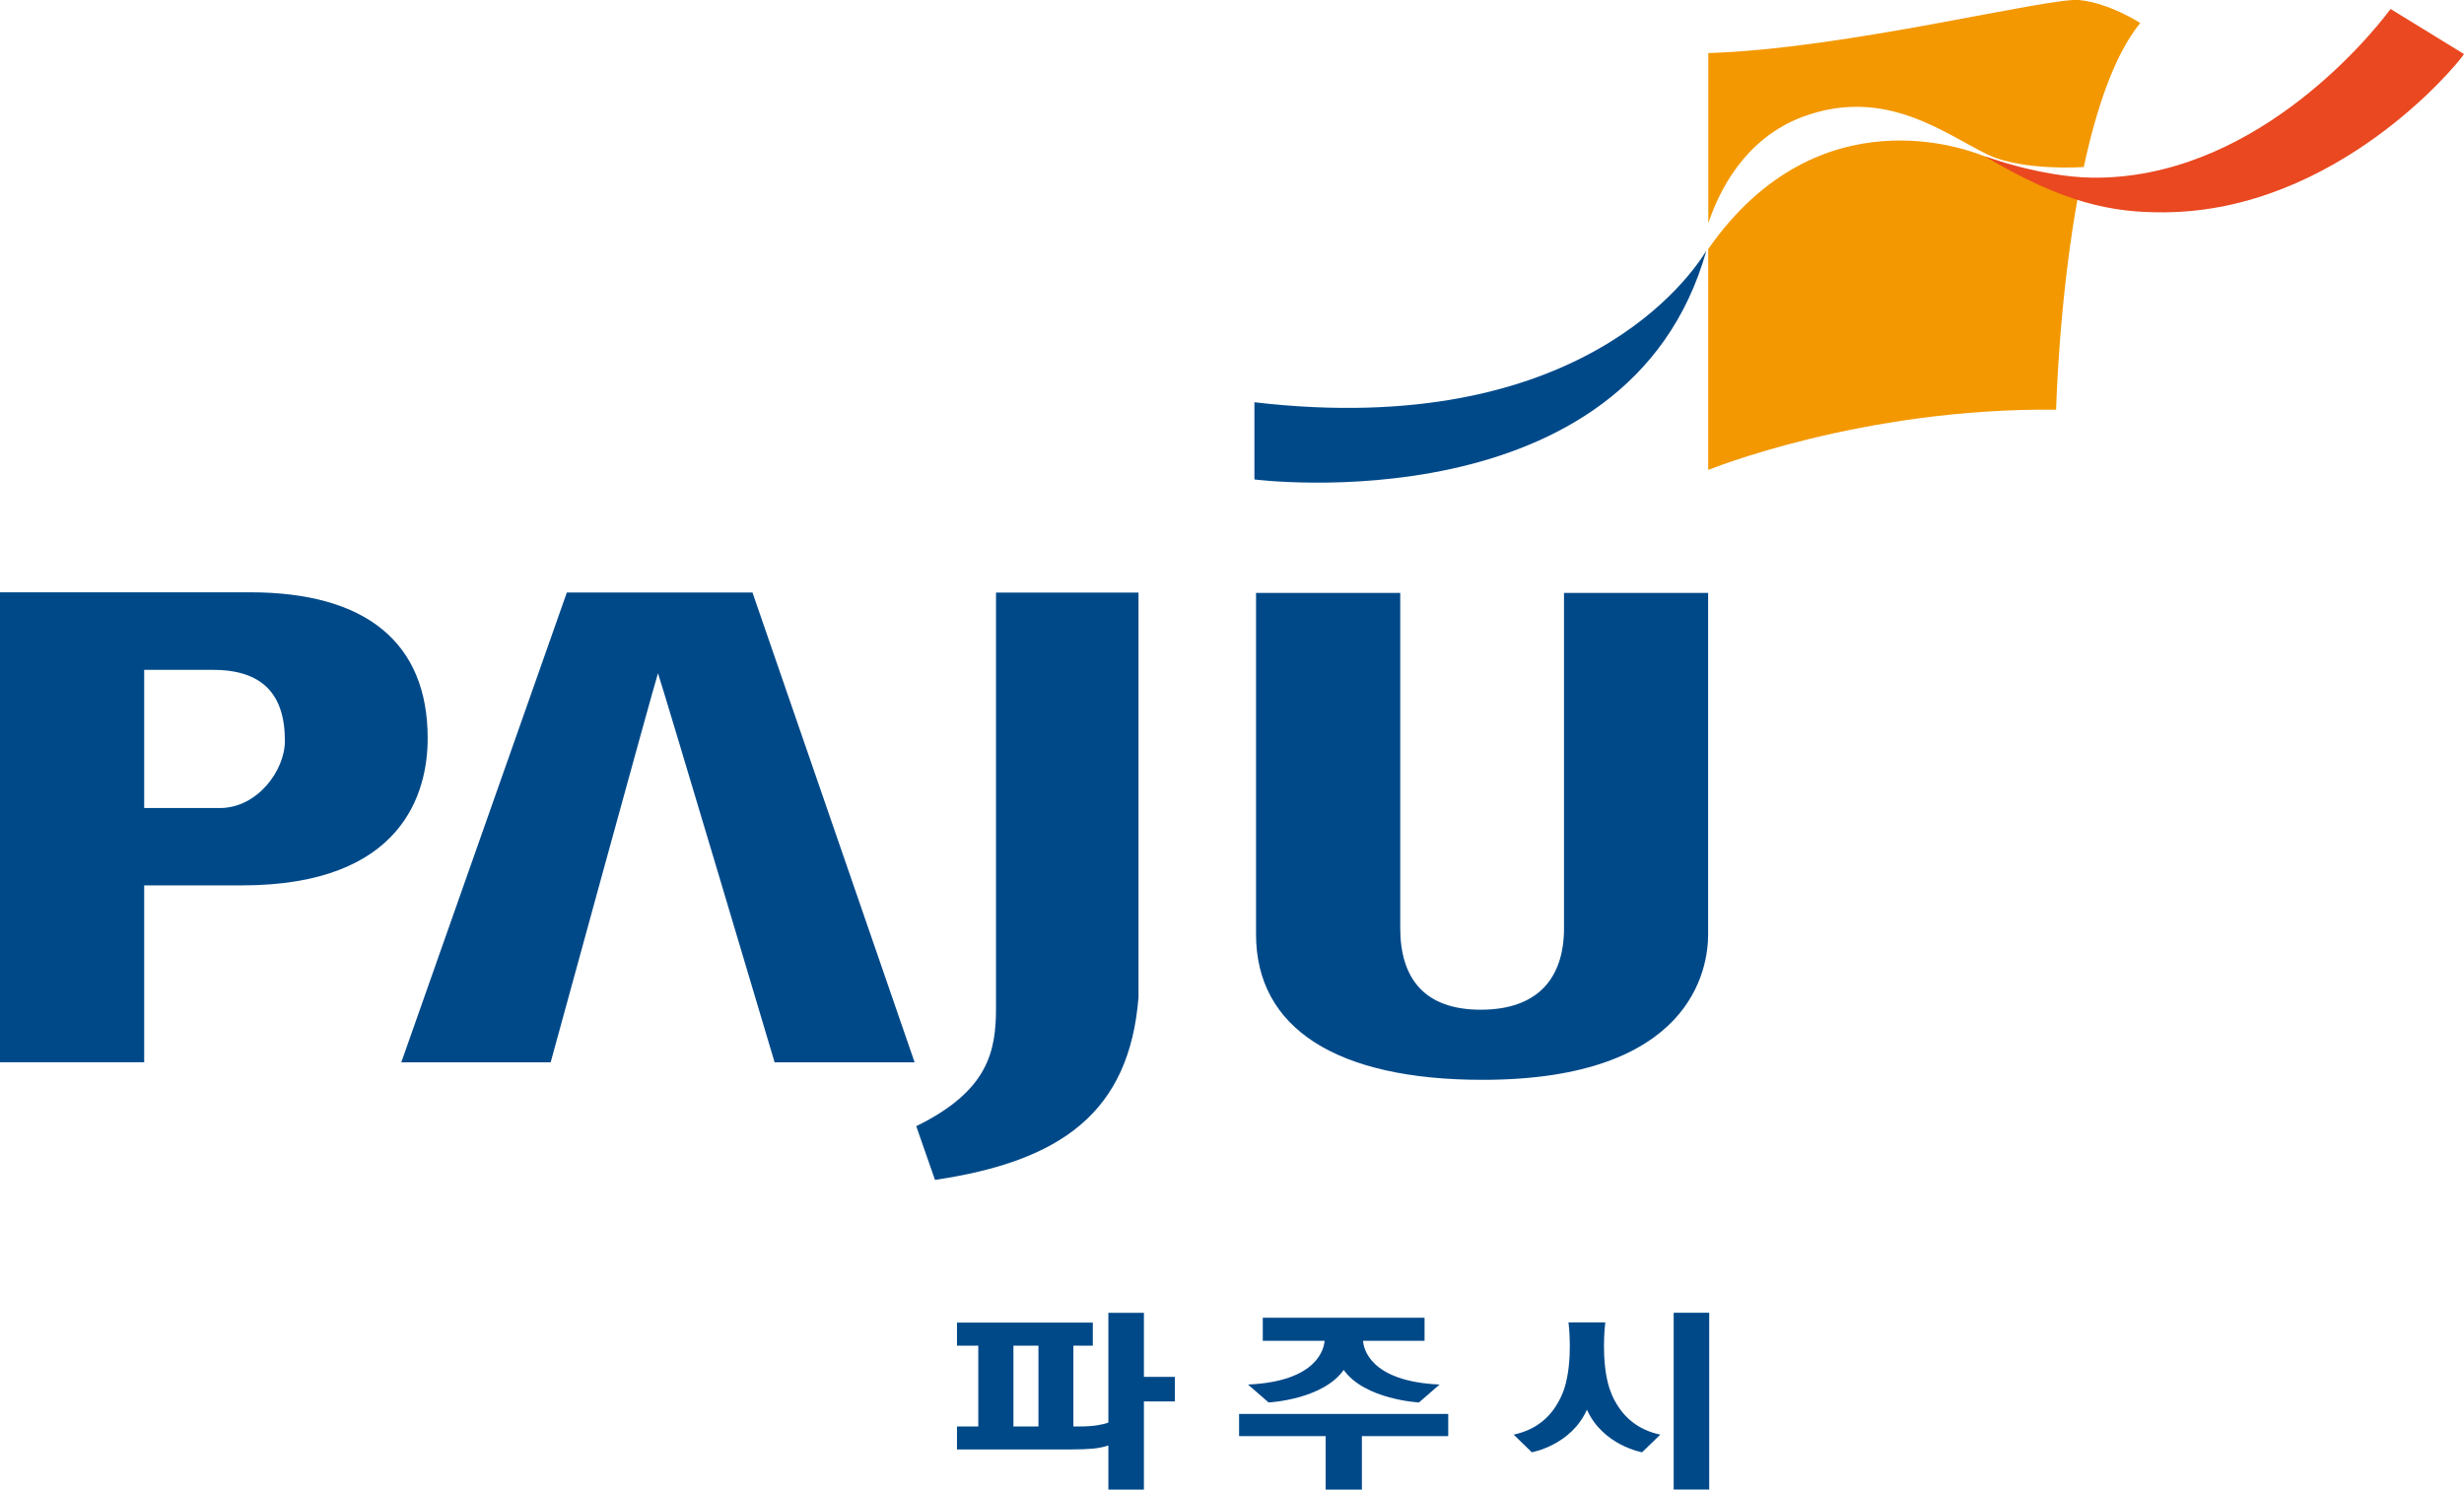
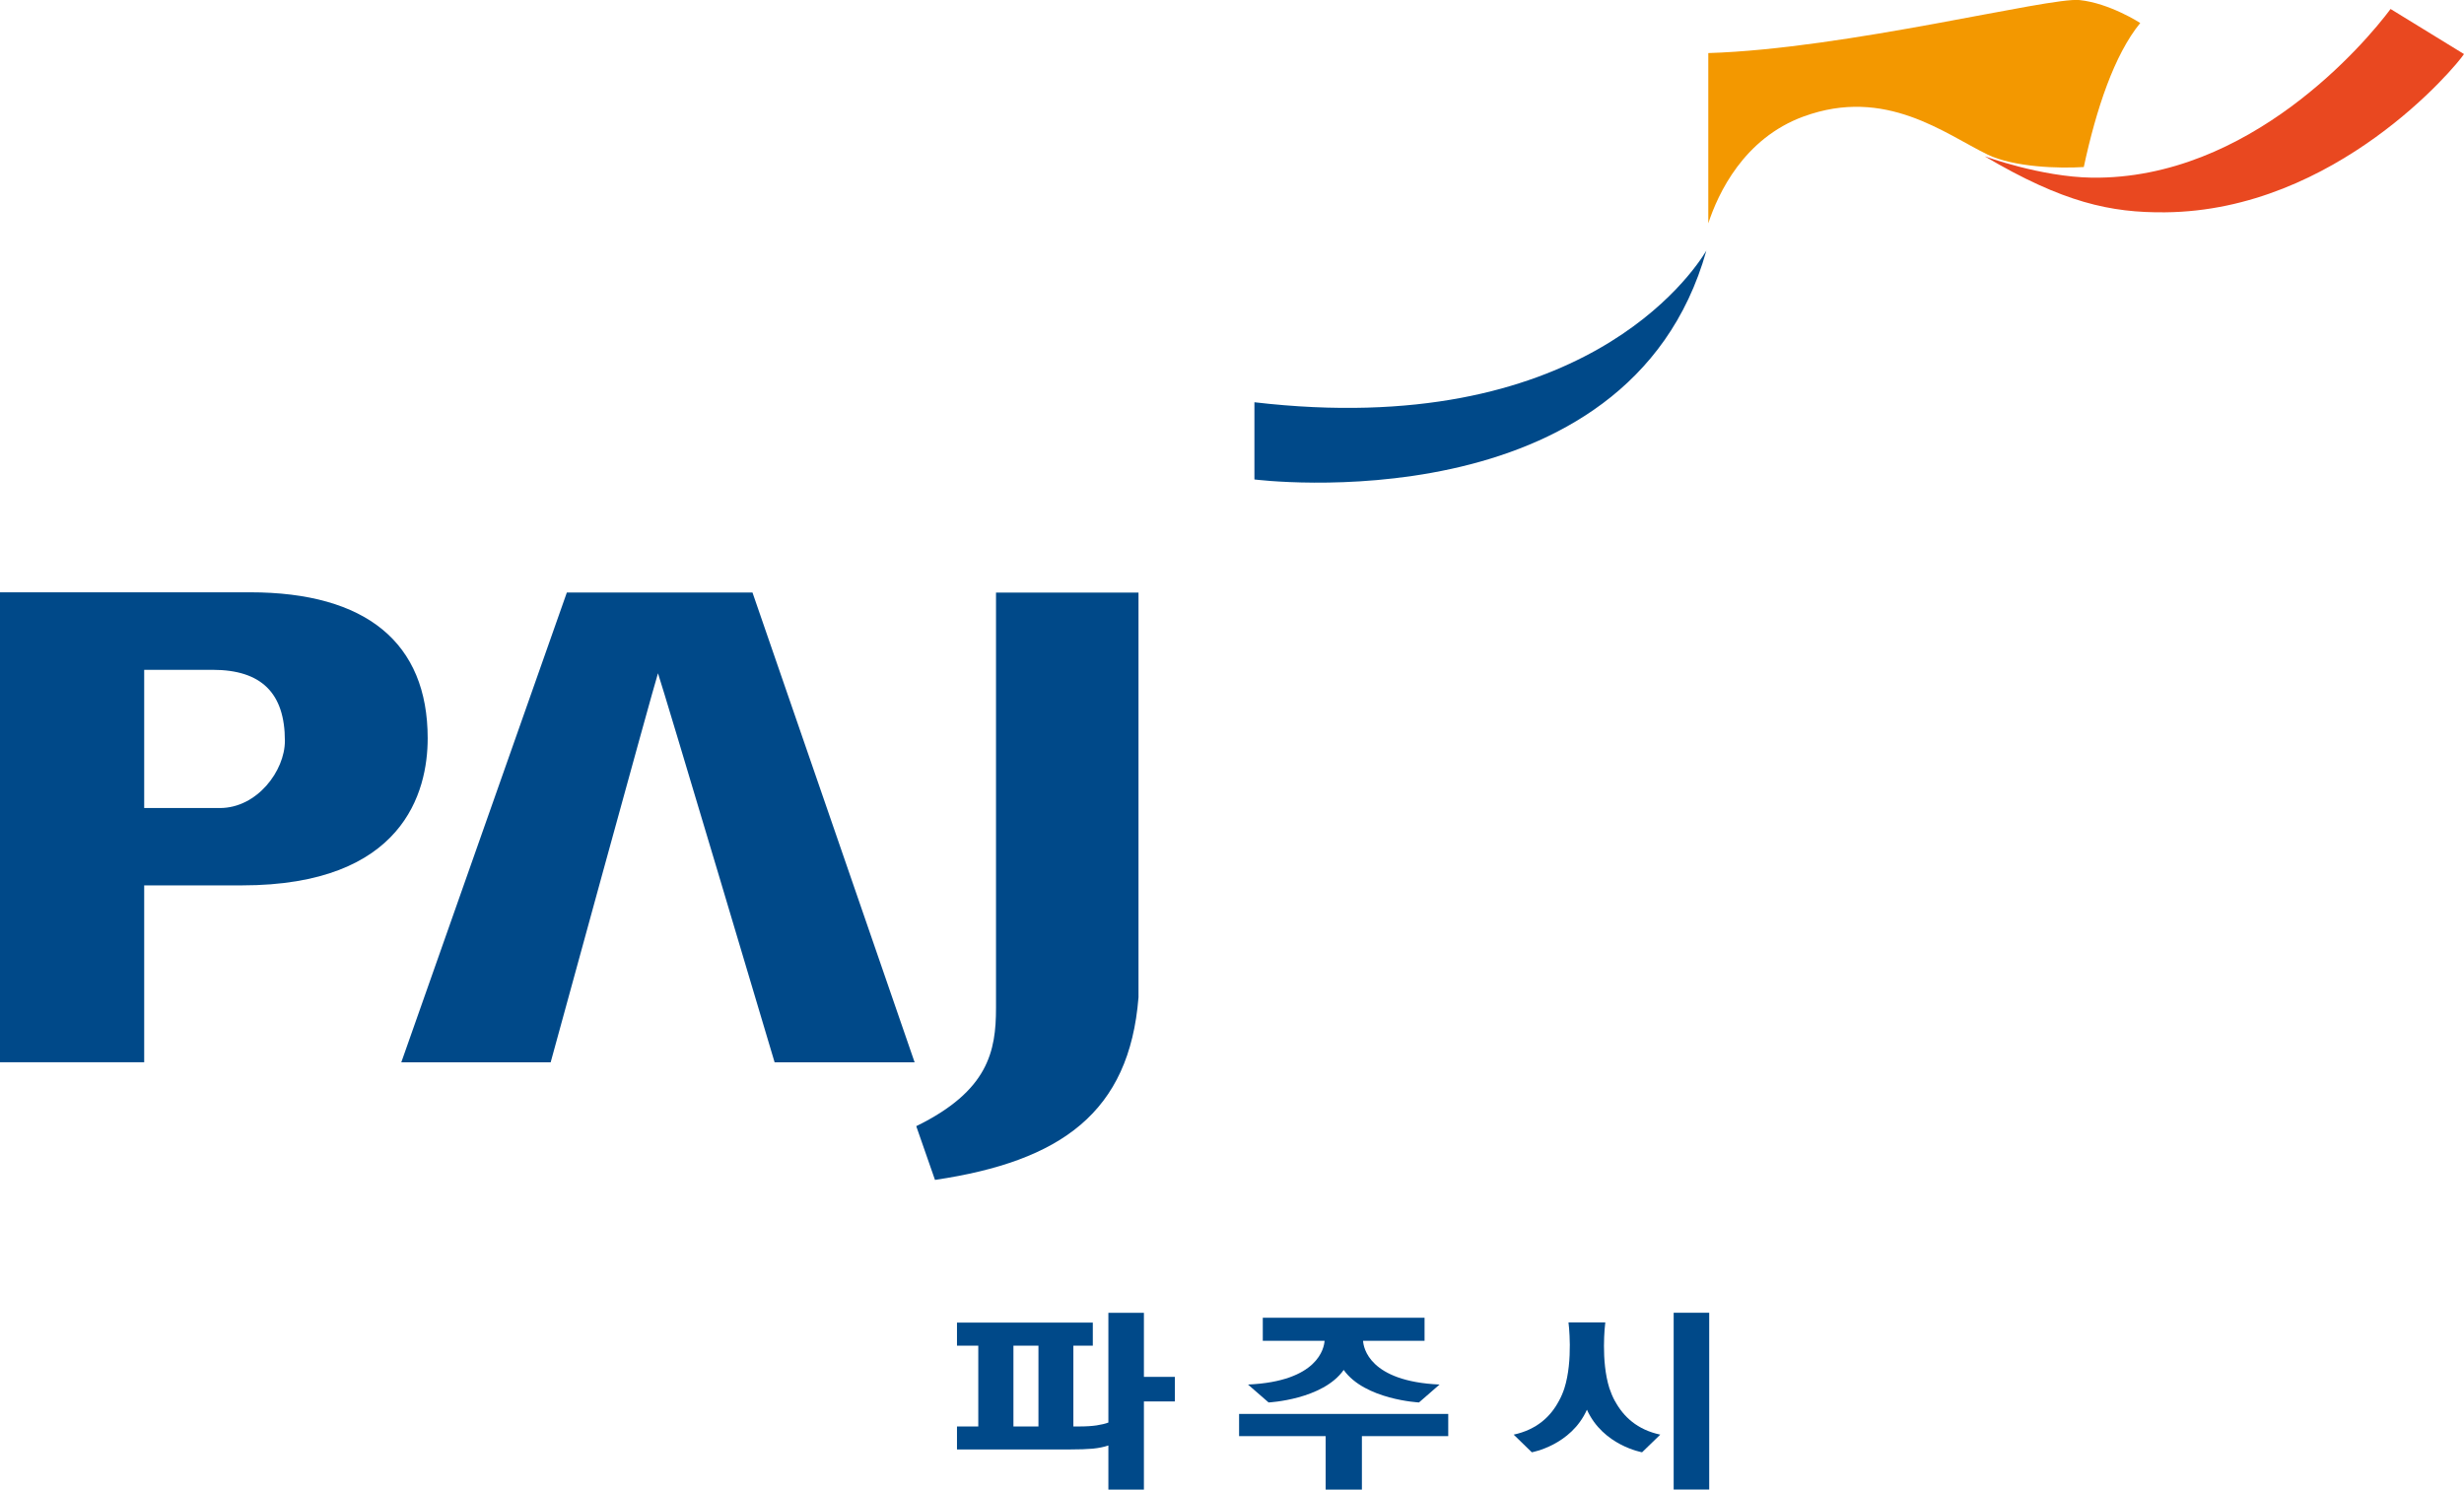
<svg xmlns="http://www.w3.org/2000/svg" width="129" height="78" viewBox="0 0 129 78" fill="none">
  <g clip-path="url(#clip0_4065_23635)">
    <path d="M58.028 74.487C57.861 74.55 57.659 74.598 57.411 74.636C57.172 74.671 56.868 74.692 56.511 74.692H56.195V70.462H57.213V69.254H50.102V70.462H51.217V74.692H50.102V75.896H56.008C56.499 75.896 56.896 75.882 57.209 75.855C57.521 75.823 57.792 75.768 58.028 75.688V78H59.888V73.383H61.51V72.096H59.888V68.742H58.028V74.487ZM54.367 74.692H53.057V70.462H54.367V74.692Z" fill="#004989" />
    <path d="M69.403 75.197H64.871V74.037H75.821V75.197H71.301V78H69.403V75.197Z" fill="#004989" />
    <path d="M71.362 70.206H74.581V68.998H66.112V70.206H69.347C69.322 70.573 69.014 72.334 65.337 72.497L66.416 73.435C66.416 73.435 69.249 73.293 70.348 71.732C71.455 73.29 74.289 73.435 74.289 73.435L75.367 72.497C71.69 72.334 71.382 70.573 71.362 70.206Z" fill="#004989" />
    <path d="M89.484 68.738H87.623V77.996H89.484V68.738Z" fill="#004989" />
    <path d="M84.55 73.365C84.55 73.365 84.55 73.365 84.546 73.362C84.428 73.144 84.335 72.919 84.258 72.69C83.804 71.254 84.027 69.364 84.043 69.25C84.043 69.247 84.043 69.243 84.043 69.243H83.078H82.117C82.117 69.243 82.373 71.219 81.898 72.704C81.826 72.922 81.736 73.137 81.623 73.341C81.623 73.348 81.615 73.362 81.611 73.369V73.362C81.181 74.175 80.451 74.86 79.247 75.12L80.196 76.044C80.196 76.044 82.243 75.688 83.082 73.815C83.926 75.688 85.969 76.044 85.969 76.044L86.922 75.12C85.718 74.864 84.992 74.178 84.554 73.369L84.55 73.365Z" fill="#004989" />
-     <path d="M81.882 31.045V48.596C81.882 51.281 80.455 52.87 77.52 52.87C74.585 52.87 73.308 51.243 73.308 48.596V31.045H65.759V48.928C65.759 53.835 69.971 56.542 77.617 56.542C88.576 56.542 89.427 50.714 89.427 48.928V31.045H81.878H81.882Z" fill="#004989" />
    <path d="M13.091 31.014H0V55.621H7.549V46.36H12.665C21.126 46.36 22.391 41.462 22.391 38.659C22.391 33.658 19.176 31.014 13.091 31.014ZM11.51 42.31H7.549V35.073H11.129C13.683 35.073 14.915 36.288 14.915 38.794C14.915 40.362 13.46 42.31 11.51 42.31Z" fill="#004989" />
    <path d="M39.395 31.024H29.677L21.009 55.625H28.829C28.829 55.625 34.193 36.036 34.448 35.254C34.72 36.032 40.554 55.625 40.554 55.625H47.884L39.395 31.024Z" fill="#004989" />
    <path d="M52.145 31.024V52.777C52.145 55.04 51.748 57.12 47.969 58.968L48.95 61.782C55.558 60.803 59.126 58.245 59.605 52.223V31.028H52.145V31.024Z" fill="#004989" />
-     <path d="M103.73 8.119C103.228 7.943 95.249 4.714 89.431 13.041V24.607C89.431 24.607 97.434 21.344 107.647 21.451C107.647 21.451 107.788 15.519 108.871 9.85C107.257 9.31 104.111 8.258 103.73 8.123V8.119Z" fill="#F39800" />
    <path d="M94.422 6.101C98.724 4.523 101.833 7.019 104.063 8.095C105.437 8.756 107.793 8.829 109.094 8.746C109.747 5.71 110.688 2.872 112.05 1.204C112.05 1.204 110.456 0.169 108.871 0.003C107.286 -0.16 96.644 2.561 89.436 2.779V11.694C89.946 10.137 91.284 7.25 94.426 6.098L94.422 6.101Z" fill="#F39800" />
    <path d="M89.334 13.127C88.616 14.314 82.778 23.063 65.674 21.063V25.105C65.674 25.105 85.259 27.625 89.334 13.127Z" fill="#004989" />
    <path d="M125.156 0.471C123.843 2.236 117.782 9.407 109.523 9.303C106.848 9.265 103.908 8.185 103.908 8.185C108.019 10.611 110.505 11.144 113.351 11.117C122.302 11.037 128.598 3.458 129 2.831L125.156 0.471Z" fill="#E94820" />
  </g>
  <defs>
    <clipPath id="clip0_4065_23635">
      <rect width="129" height="78" fill="white" />
    </clipPath>
  </defs>
</svg>